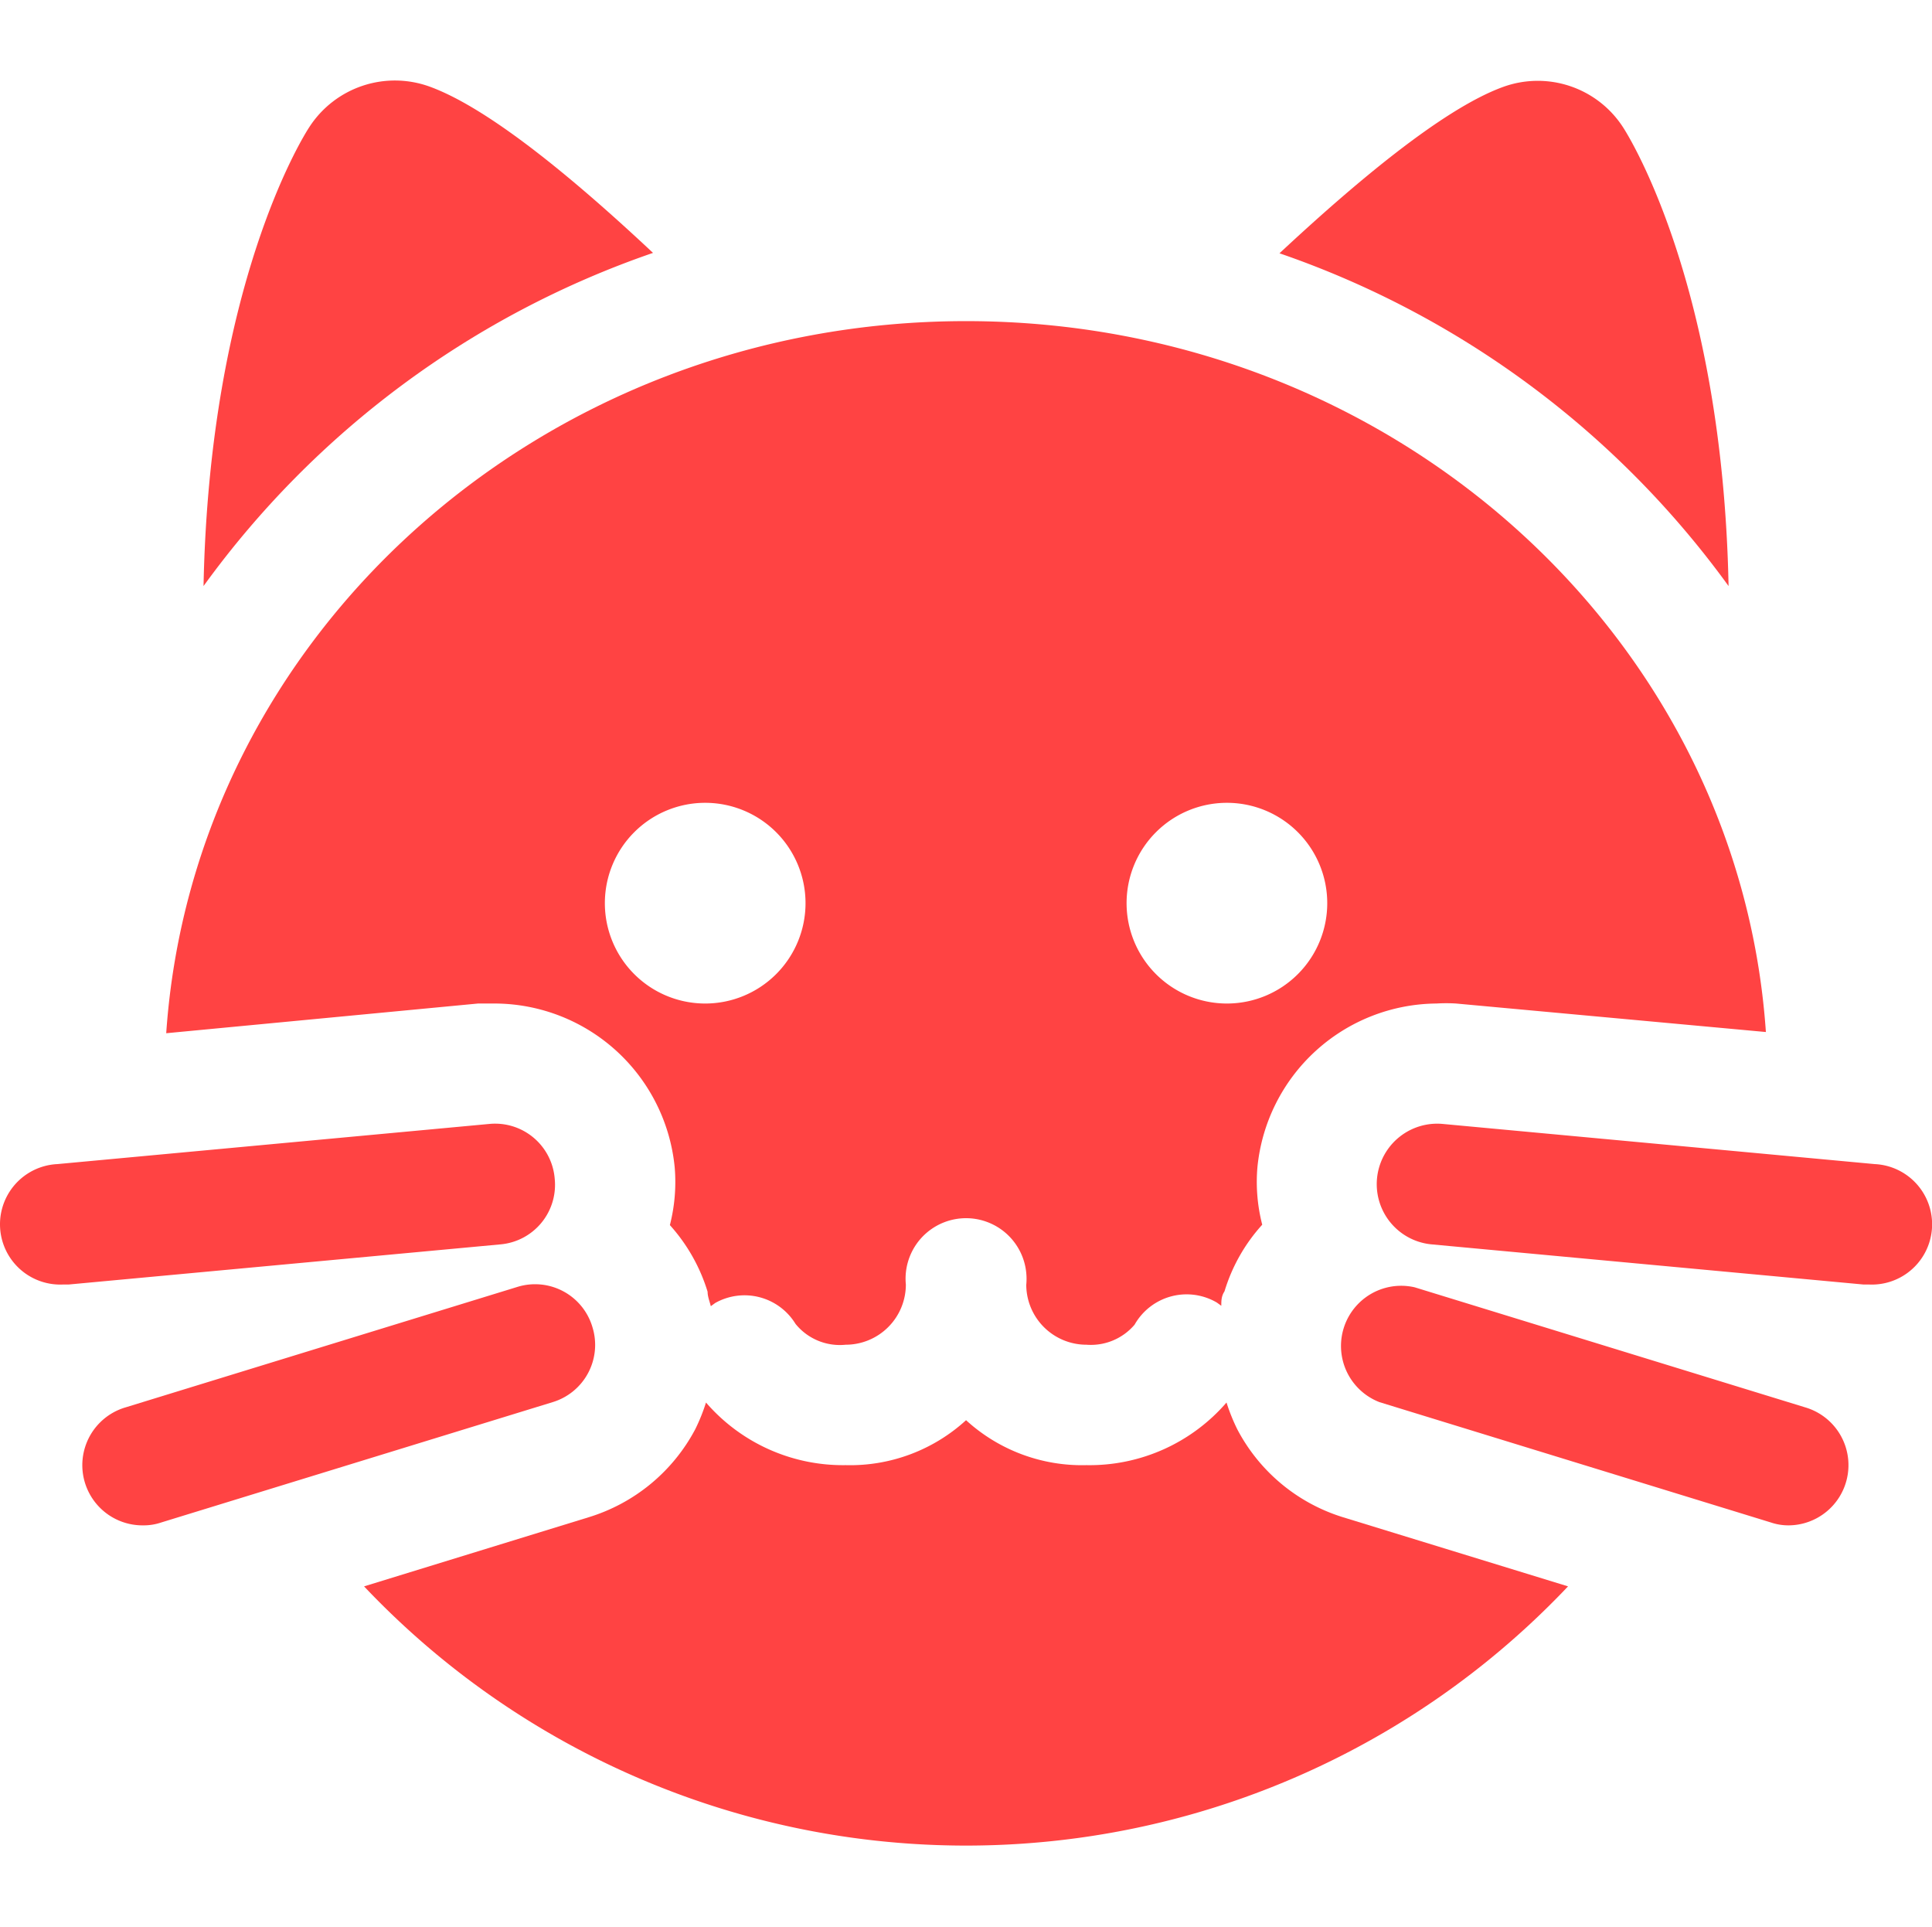
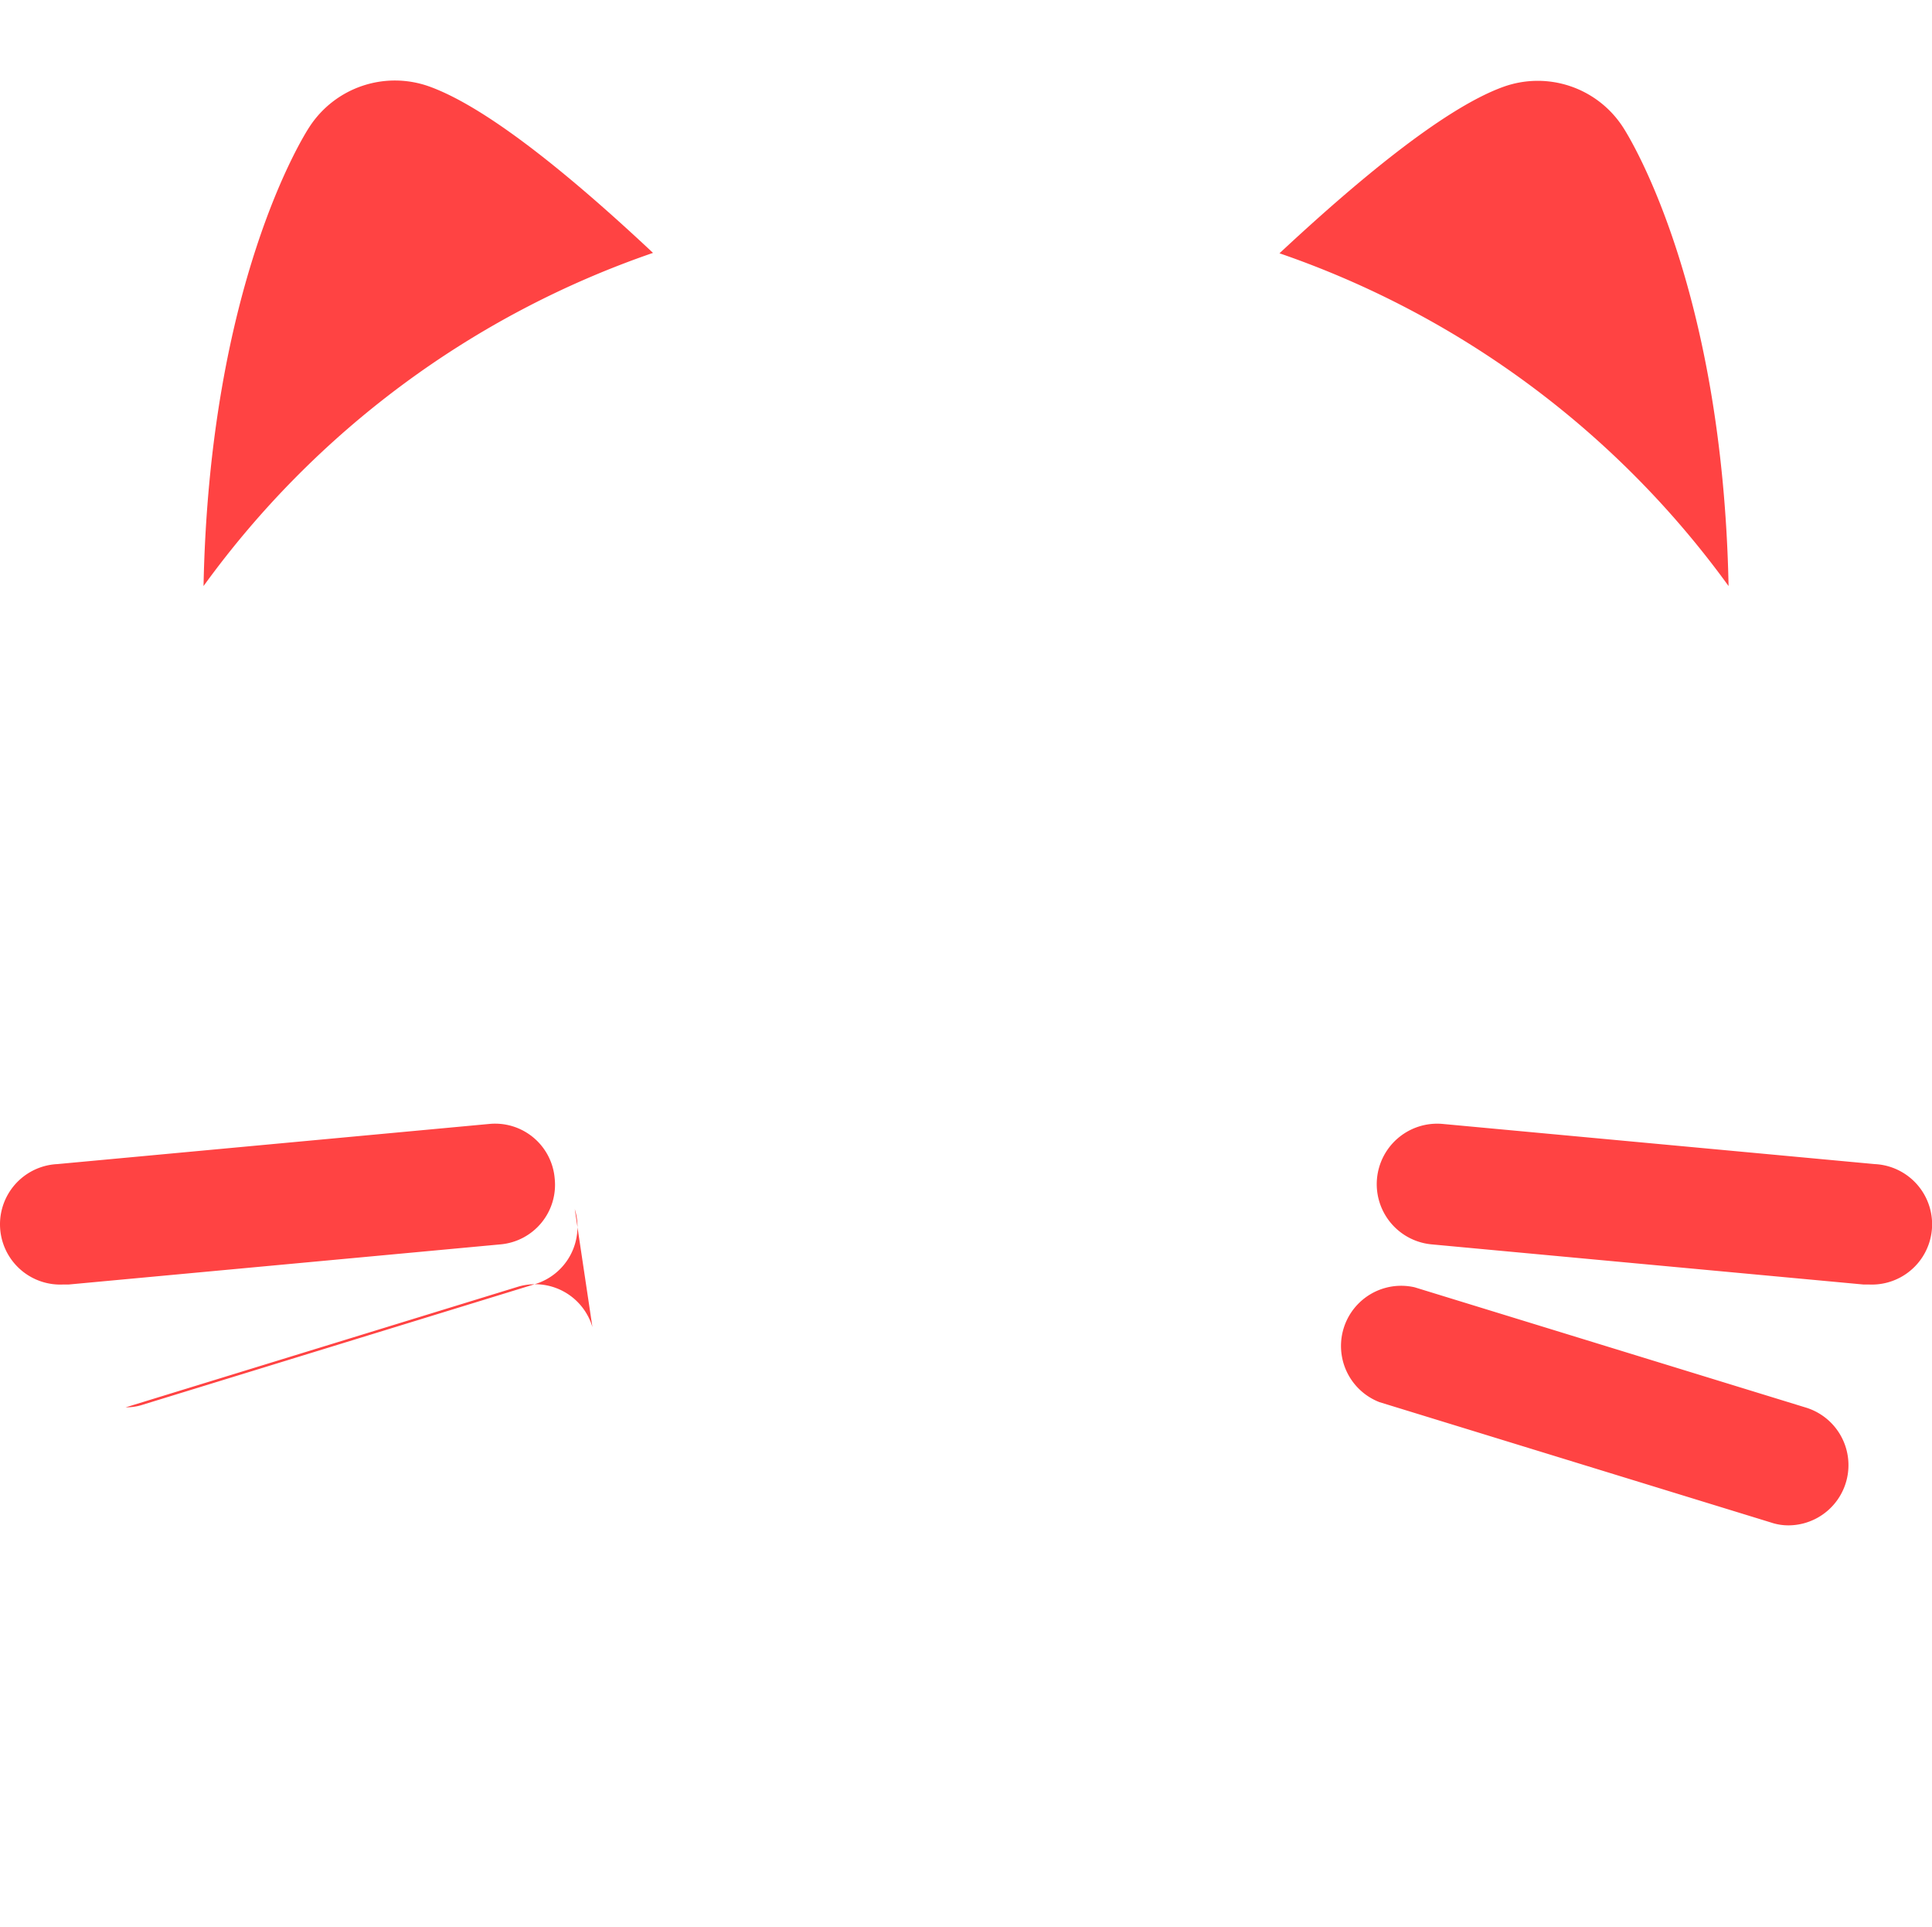
<svg xmlns="http://www.w3.org/2000/svg" t="1754072964446" class="icon" viewBox="0 0 1027 1024" version="1.1" p-id="19750" width="200.586" height="200">
-   <path d="M294.862 626.347A31.787 31.787 0 0 0 260.089 597.333L30.542 618.667a32 32 0 0 0 2.987 64h2.987l229.547-21.333a31.787 31.787 0 0 0 28.8-34.987zM314.915 705.28a31.787 31.787 0 0 0-39.893-21.333l-208.213 64A32 32 0 0 0 76.195 810.667a28.8 28.8 0 0 0 9.387-1.493l208.213-64a31.787 31.787 0 0 0 21.12-39.893zM960.249 748.16l-208.213-64a32 32 0 0 0-18.773 61.013l208.213 64a28.8 28.8 0 0 0 9.387 1.493 32 32 0 0 0 9.387-62.507zM996.515 618.667l-229.547-21.333a32 32 0 1 0-5.973 64l229.547 21.333h2.987a32 32 0 0 0 2.987-64zM918.862 311.467c-3.2-160.427-53.333-239.573-56.107-243.84a53.973 53.973 0 0 0-64-21.333c-32.64 11.947-80.64 52.907-118.613 88.32A492.8 492.8 0 0 1 918.862 311.467zM347.129 134.4c-37.547-35.2-85.333-76.16-118.613-88.32a54.187 54.187 0 0 0-64 21.333C161.529 71.893 111.395 151.04 108.195 311.467a492.8 492.8 0 0 1 238.933-177.067z" fill="#FF4343" p-id="19751" />
-   <path d="M263.502 533.333a96.427 96.427 0 0 1 95.147 87.04 92.373 92.373 0 0 1-2.56 30.72 93.867 93.867 0 0 1 20.053 35.413c0 2.56 1.067 5.12 1.707 7.68l2.347-1.707a31.787 31.787 0 0 1 42.667 11.093 30.293 30.293 0 0 0 26.667 11.093 32 32 0 0 0 32-32 32 32 0 0 1 64-6.187 32.64 32.64 0 0 1 0 6.4A32 32 0 0 0 577.529 714.667a30.507 30.507 0 0 0 25.6-10.667 31.787 31.787 0 0 1 43.733-11.733l2.347 1.707c0-2.56 0-5.12 1.707-7.68a92.373 92.373 0 0 1 20.053-35.413 91.093 91.093 0 0 1-2.56-30.507A96.427 96.427 0 0 1 763.555 533.333a85.333 85.333 0 0 1 10.453 0l164.693 15.147C924.195 337.92 739.662 170.667 513.529 170.667S102.862 337.92 88.355 549.12l165.76-15.787z m388.693-106.667a53.333 53.333 0 1 1-53.333 53.333 53.333 53.333 0 0 1 53.333-53.333z m-277.333 0a53.333 53.333 0 1 1-53.333 53.333 53.333 53.333 0 0 1 53.333-53.333zM657.742 759.68a100.053 100.053 0 0 1-5.76-14.293A96.213 96.213 0 0 1 577.529 778.667a91.307 91.307 0 0 1-64-23.893 91.307 91.307 0 0 1-64 23.893 96.213 96.213 0 0 1-74.24-33.28 100.053 100.053 0 0 1-5.76 14.293 95.787 95.787 0 0 1-56.747 46.72L193.529 843.093a440.533 440.533 0 0 0 640 0l-119.467-36.693a95.147 95.147 0 0 1-56.32-46.72z" fill="#FF4343" p-id="19752" />
+   <path d="M294.862 626.347A31.787 31.787 0 0 0 260.089 597.333L30.542 618.667a32 32 0 0 0 2.987 64h2.987l229.547-21.333a31.787 31.787 0 0 0 28.8-34.987zM314.915 705.28a31.787 31.787 0 0 0-39.893-21.333l-208.213 64a28.8 28.8 0 0 0 9.387-1.493l208.213-64a31.787 31.787 0 0 0 21.12-39.893zM960.249 748.16l-208.213-64a32 32 0 0 0-18.773 61.013l208.213 64a28.8 28.8 0 0 0 9.387 1.493 32 32 0 0 0 9.387-62.507zM996.515 618.667l-229.547-21.333a32 32 0 1 0-5.973 64l229.547 21.333h2.987a32 32 0 0 0 2.987-64zM918.862 311.467c-3.2-160.427-53.333-239.573-56.107-243.84a53.973 53.973 0 0 0-64-21.333c-32.64 11.947-80.64 52.907-118.613 88.32A492.8 492.8 0 0 1 918.862 311.467zM347.129 134.4c-37.547-35.2-85.333-76.16-118.613-88.32a54.187 54.187 0 0 0-64 21.333C161.529 71.893 111.395 151.04 108.195 311.467a492.8 492.8 0 0 1 238.933-177.067z" fill="#FF4343" p-id="19751" />
</svg>